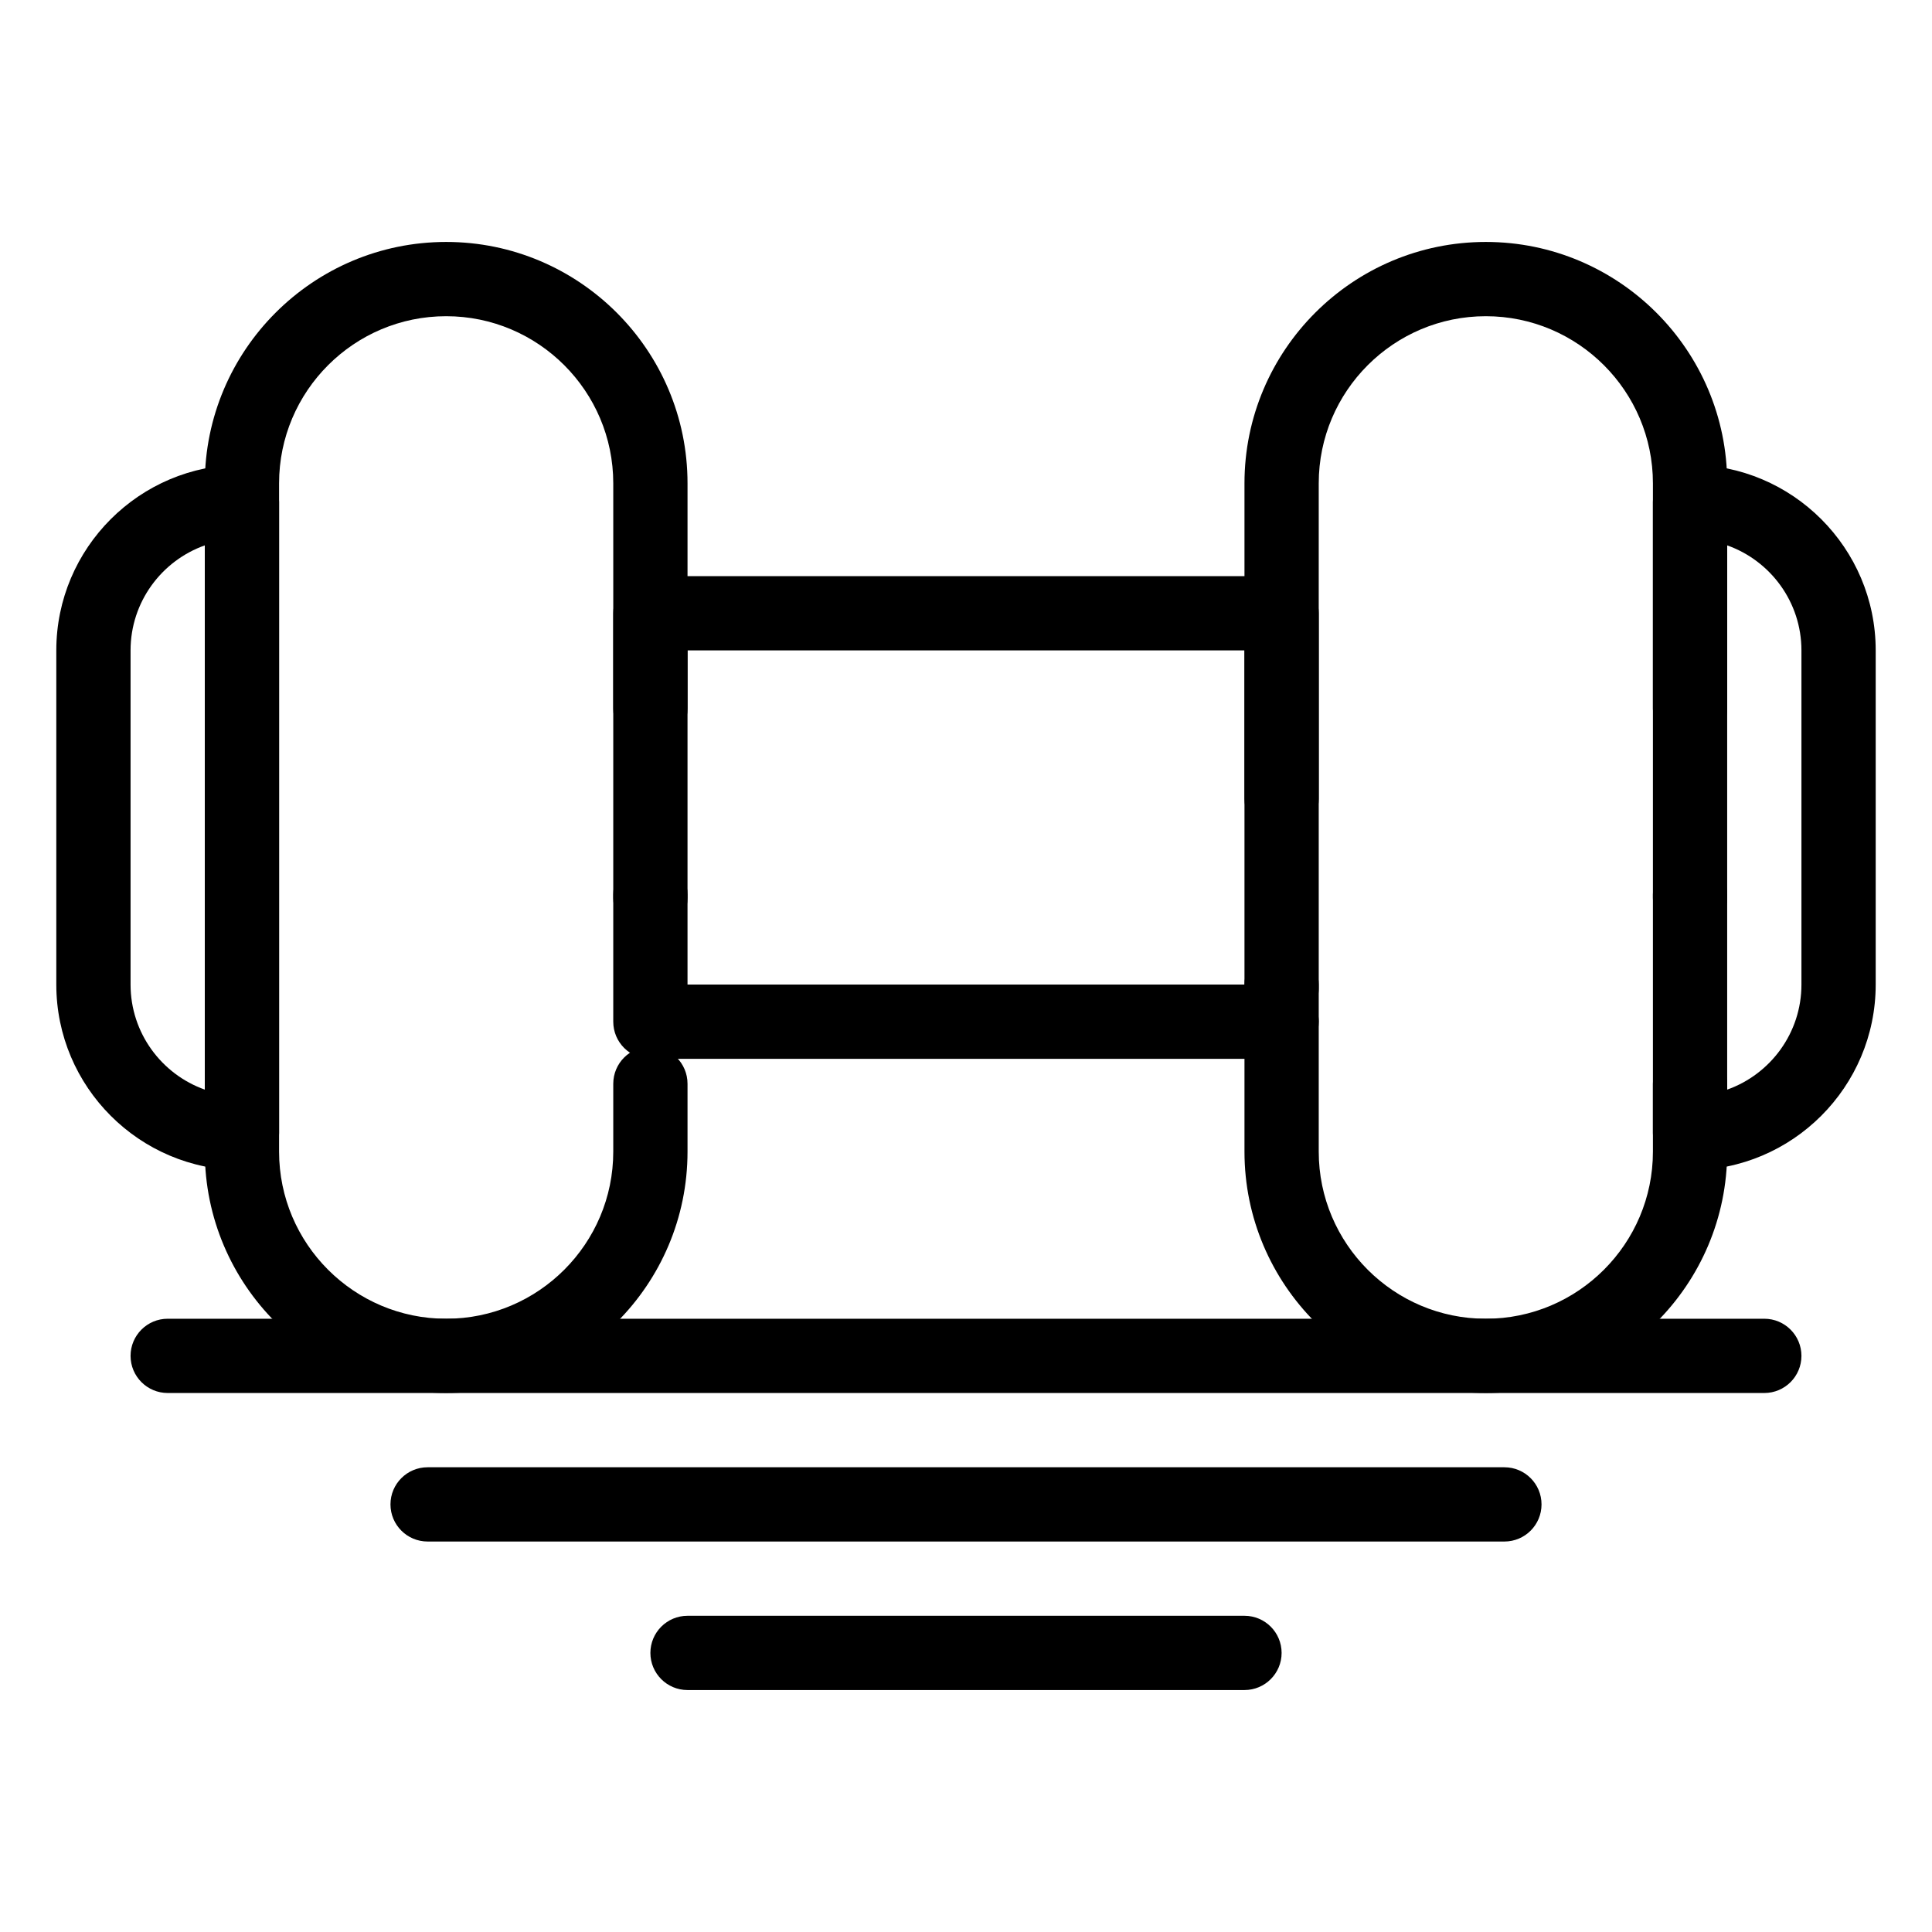
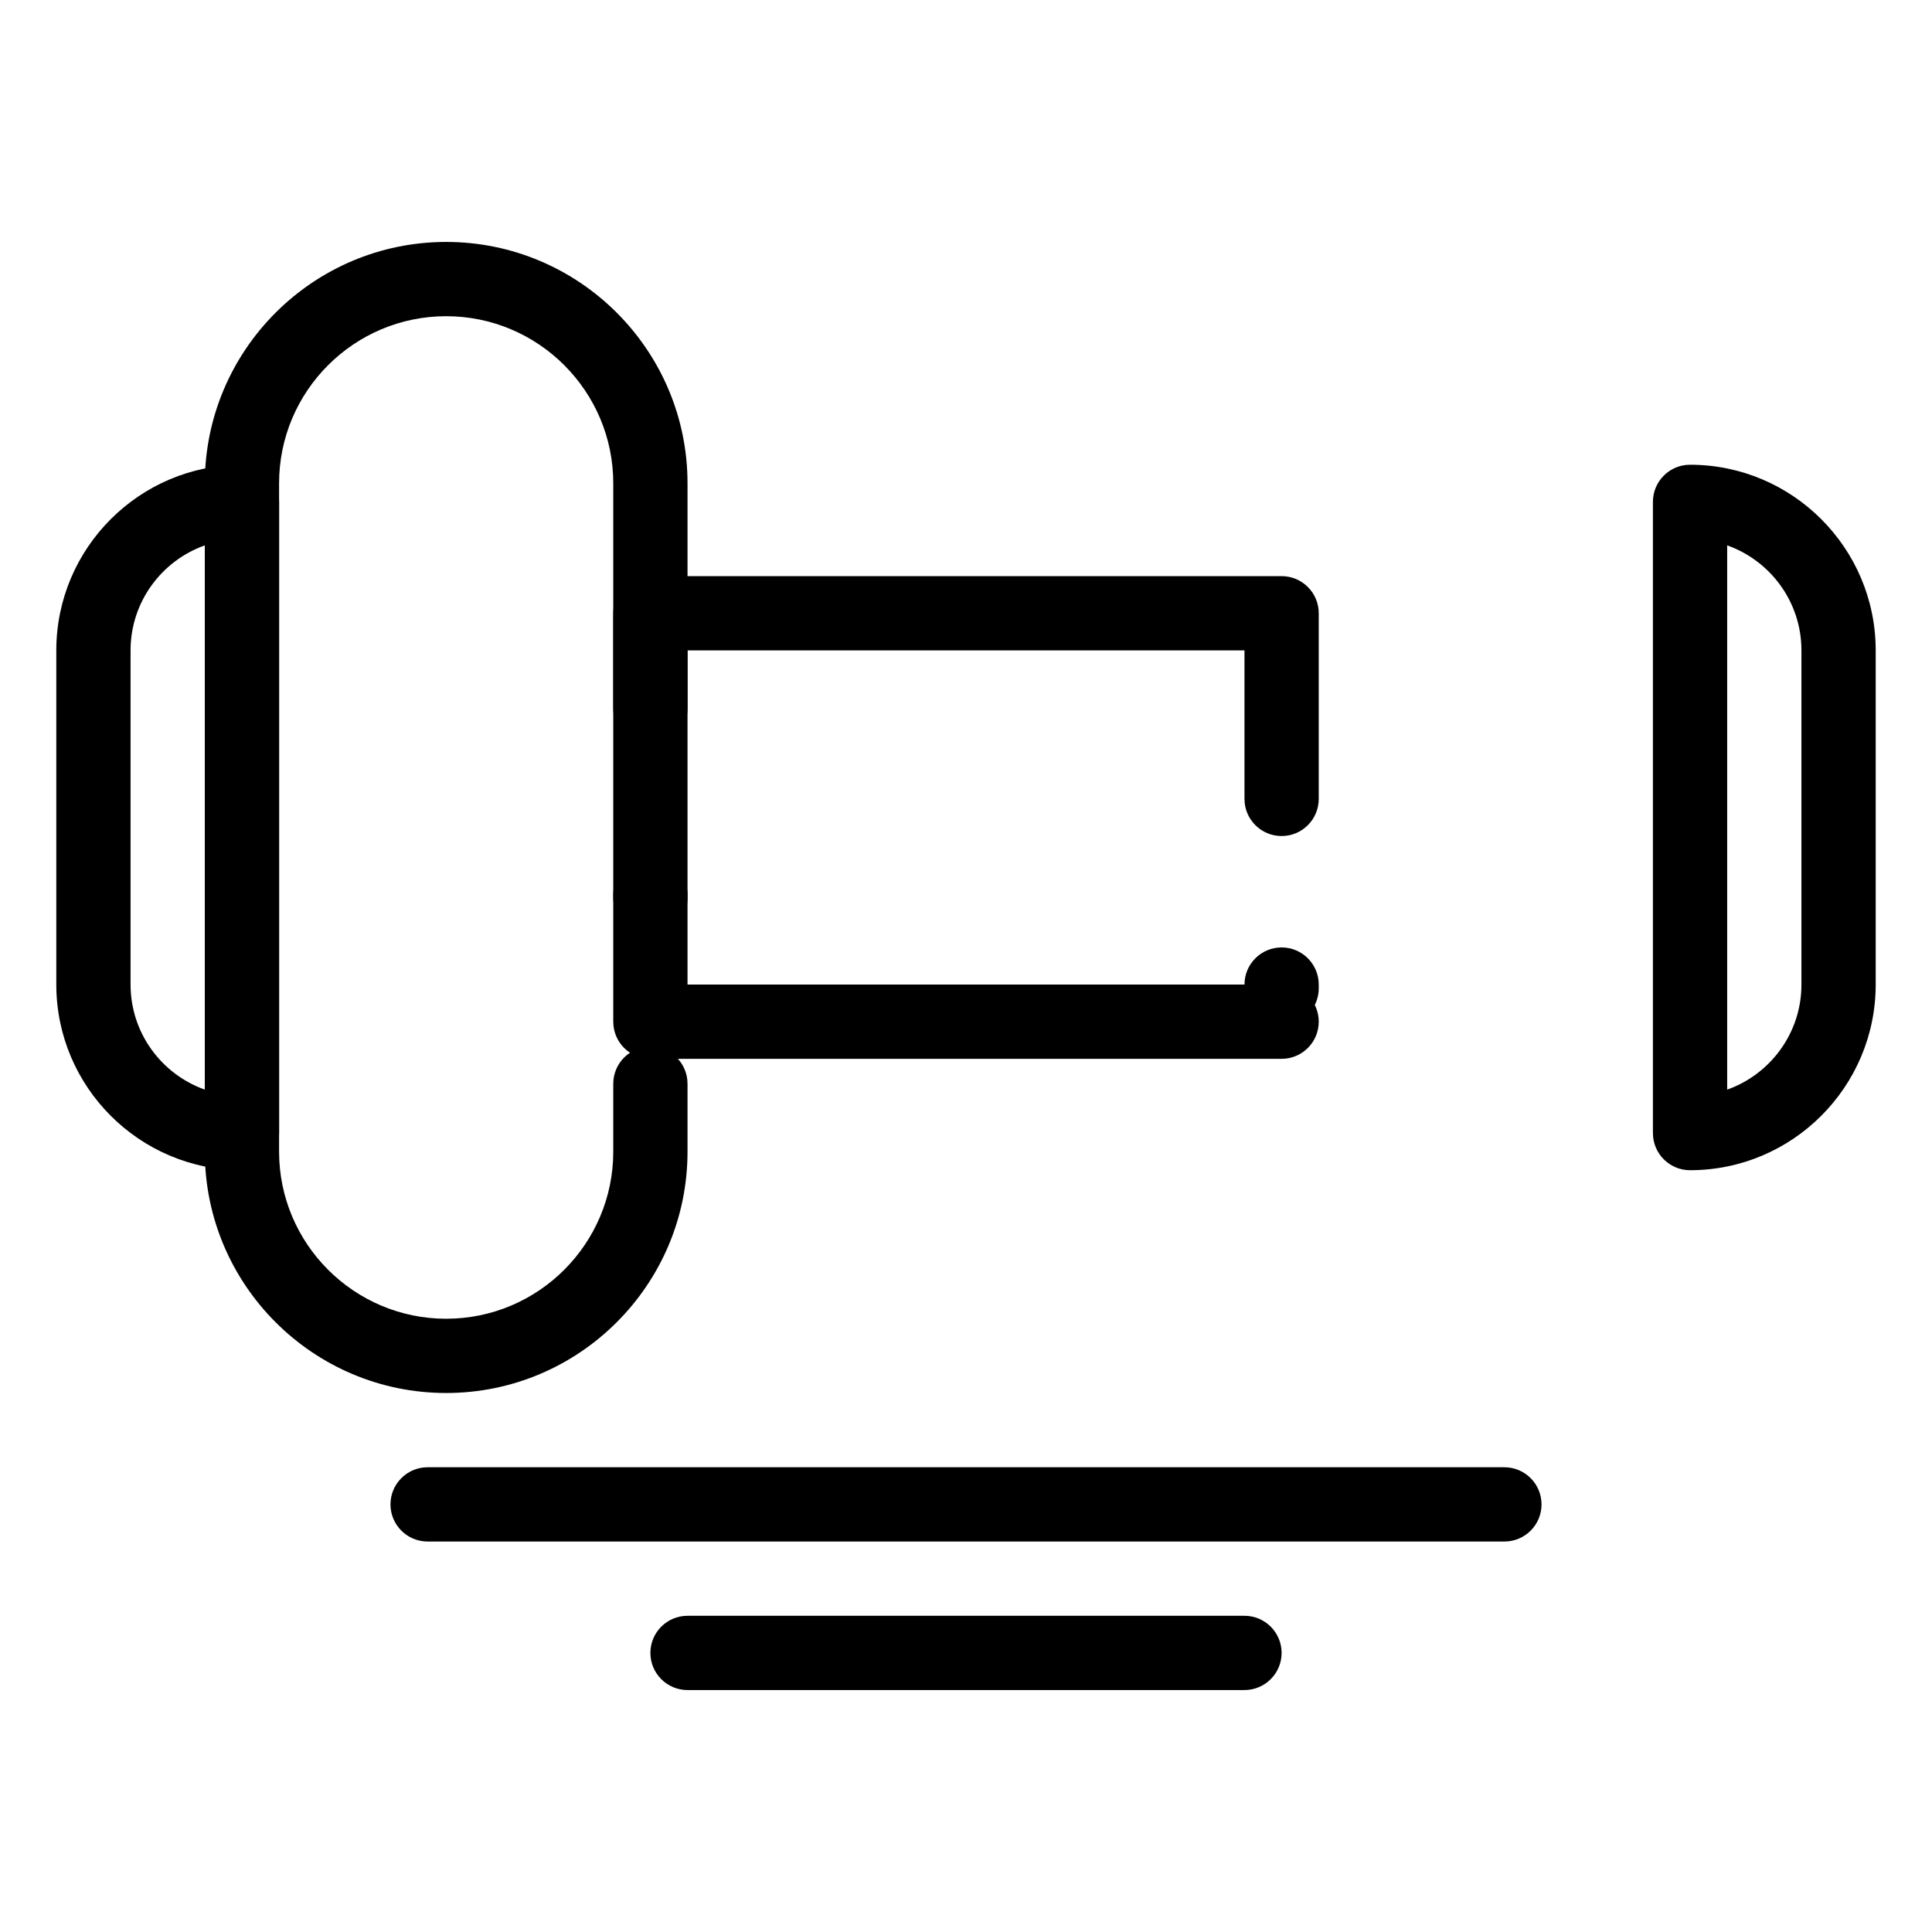
<svg xmlns="http://www.w3.org/2000/svg" fill="#000000" width="800px" height="800px" version="1.1" viewBox="144 144 512 512">
  <g>
    <path d="m262.24 513.16c-35.27 0-63.961-28.691-63.961-63.961v-177.12c0-35.27 28.691-63.961 63.961-63.961s63.961 28.691 63.961 63.961v59.742c0 5.434-4.406 9.84-9.84 9.84s-9.84-4.406-9.84-9.84v-59.742c0-24.418-19.863-44.281-44.281-44.281s-44.281 19.863-44.281 44.281v177.12c0 24.418 19.863 44.281 44.281 44.281s44.281-19.863 44.281-44.281v-17.992c0-5.434 4.406-9.84 9.84-9.84s9.84 4.406 9.84 9.84v17.992c0 35.27-28.695 63.961-63.961 63.961zm54.121-121.31c-5.434 0-9.84-4.406-9.84-9.84v-0.984c0-5.434 4.406-9.84 9.84-9.84s9.84 4.406 9.84 9.84v0.984c0 5.434-4.406 9.84-9.84 9.84z" />
-     <path d="m537.76 513.16c-35.27 0-63.961-28.691-63.961-63.961v-177.12c0-35.27 28.691-63.961 63.961-63.961 35.27 0 63.961 28.691 63.961 63.961v59.742c0 5.434-4.406 9.84-9.84 9.84s-9.84-4.406-9.84-9.84v-59.742c0-24.418-19.863-44.281-44.281-44.281-24.418 0-44.281 19.863-44.281 44.281v177.12c0 24.418 19.863 44.281 44.281 44.281 24.418 0 44.281-19.863 44.281-44.281v-17.992c0-5.434 4.406-9.84 9.84-9.84s9.84 4.406 9.84 9.84v17.992c0 35.27-28.691 63.961-63.961 63.961zm54.121-121.31c-5.434 0-9.84-4.406-9.84-9.84v-0.984c0-5.434 4.406-9.84 9.84-9.84s9.84 4.406 9.84 9.84v0.984c0 5.434-4.406 9.84-9.84 9.84z" />
    <path d="m483.64 424.6h-167.28c-5.434 0-9.84-4.406-9.84-9.84v-108.24c0-5.434 4.406-9.84 9.84-9.84h167.28c5.434 0 9.84 4.406 9.84 9.84v49.199c0 5.434-4.406 9.84-9.84 9.84s-9.84-4.406-9.84-9.84v-39.359h-147.6v88.559h147.6c0-5.434 4.406-9.84 9.84-9.84s9.84 4.406 9.84 9.84v0.984c0 1.594-0.379 3.098-1.051 4.43 0.672 1.332 1.051 2.836 1.051 4.43 0 5.43-4.406 9.836-9.84 9.836z" />
    <path d="m208.12 454.12c-27.129 0-49.199-22.07-49.199-49.199v-88.559c0-27.129 22.07-49.199 49.199-49.199 5.434 0 9.84 4.406 9.84 9.84v167.28c0 5.434-4.406 9.836-9.84 9.836zm-9.84-165.59c-11.453 4.062-19.68 15.004-19.68 27.836v88.559c0 12.828 8.227 23.773 19.68 27.836z" />
    <path d="m591.88 454.12c-5.434 0-9.84-4.406-9.84-9.84v-167.28c0-5.434 4.406-9.84 9.84-9.84 27.129 0 49.199 22.07 49.199 49.199v88.559c0 27.129-22.07 49.199-49.199 49.199zm9.84-165.59v144.23c11.453-4.062 19.68-15.008 19.68-27.836v-88.559c0-12.832-8.223-23.773-19.68-27.836z" />
-     <path d="m611.56 513.16h-423.12c-5.434 0-9.84-4.406-9.84-9.84 0-5.434 4.406-9.84 9.84-9.84h423.12c5.434 0 9.84 4.406 9.84 9.84 0 5.434-4.406 9.84-9.84 9.84z" />
    <path d="m542.68 552.52h-285.36c-5.434 0-9.84-4.406-9.84-9.84 0-5.434 4.406-9.84 9.84-9.84h285.36c5.434 0 9.84 4.406 9.84 9.84 0.004 5.434-4.402 9.84-9.836 9.84z" />
    <path d="m473.8 591.88h-147.6c-5.434 0-9.84-4.406-9.84-9.84 0-5.434 4.406-9.84 9.84-9.84h147.6c5.434 0 9.84 4.406 9.84 9.84 0 5.434-4.41 9.84-9.844 9.84z" />
  </g>
</svg>